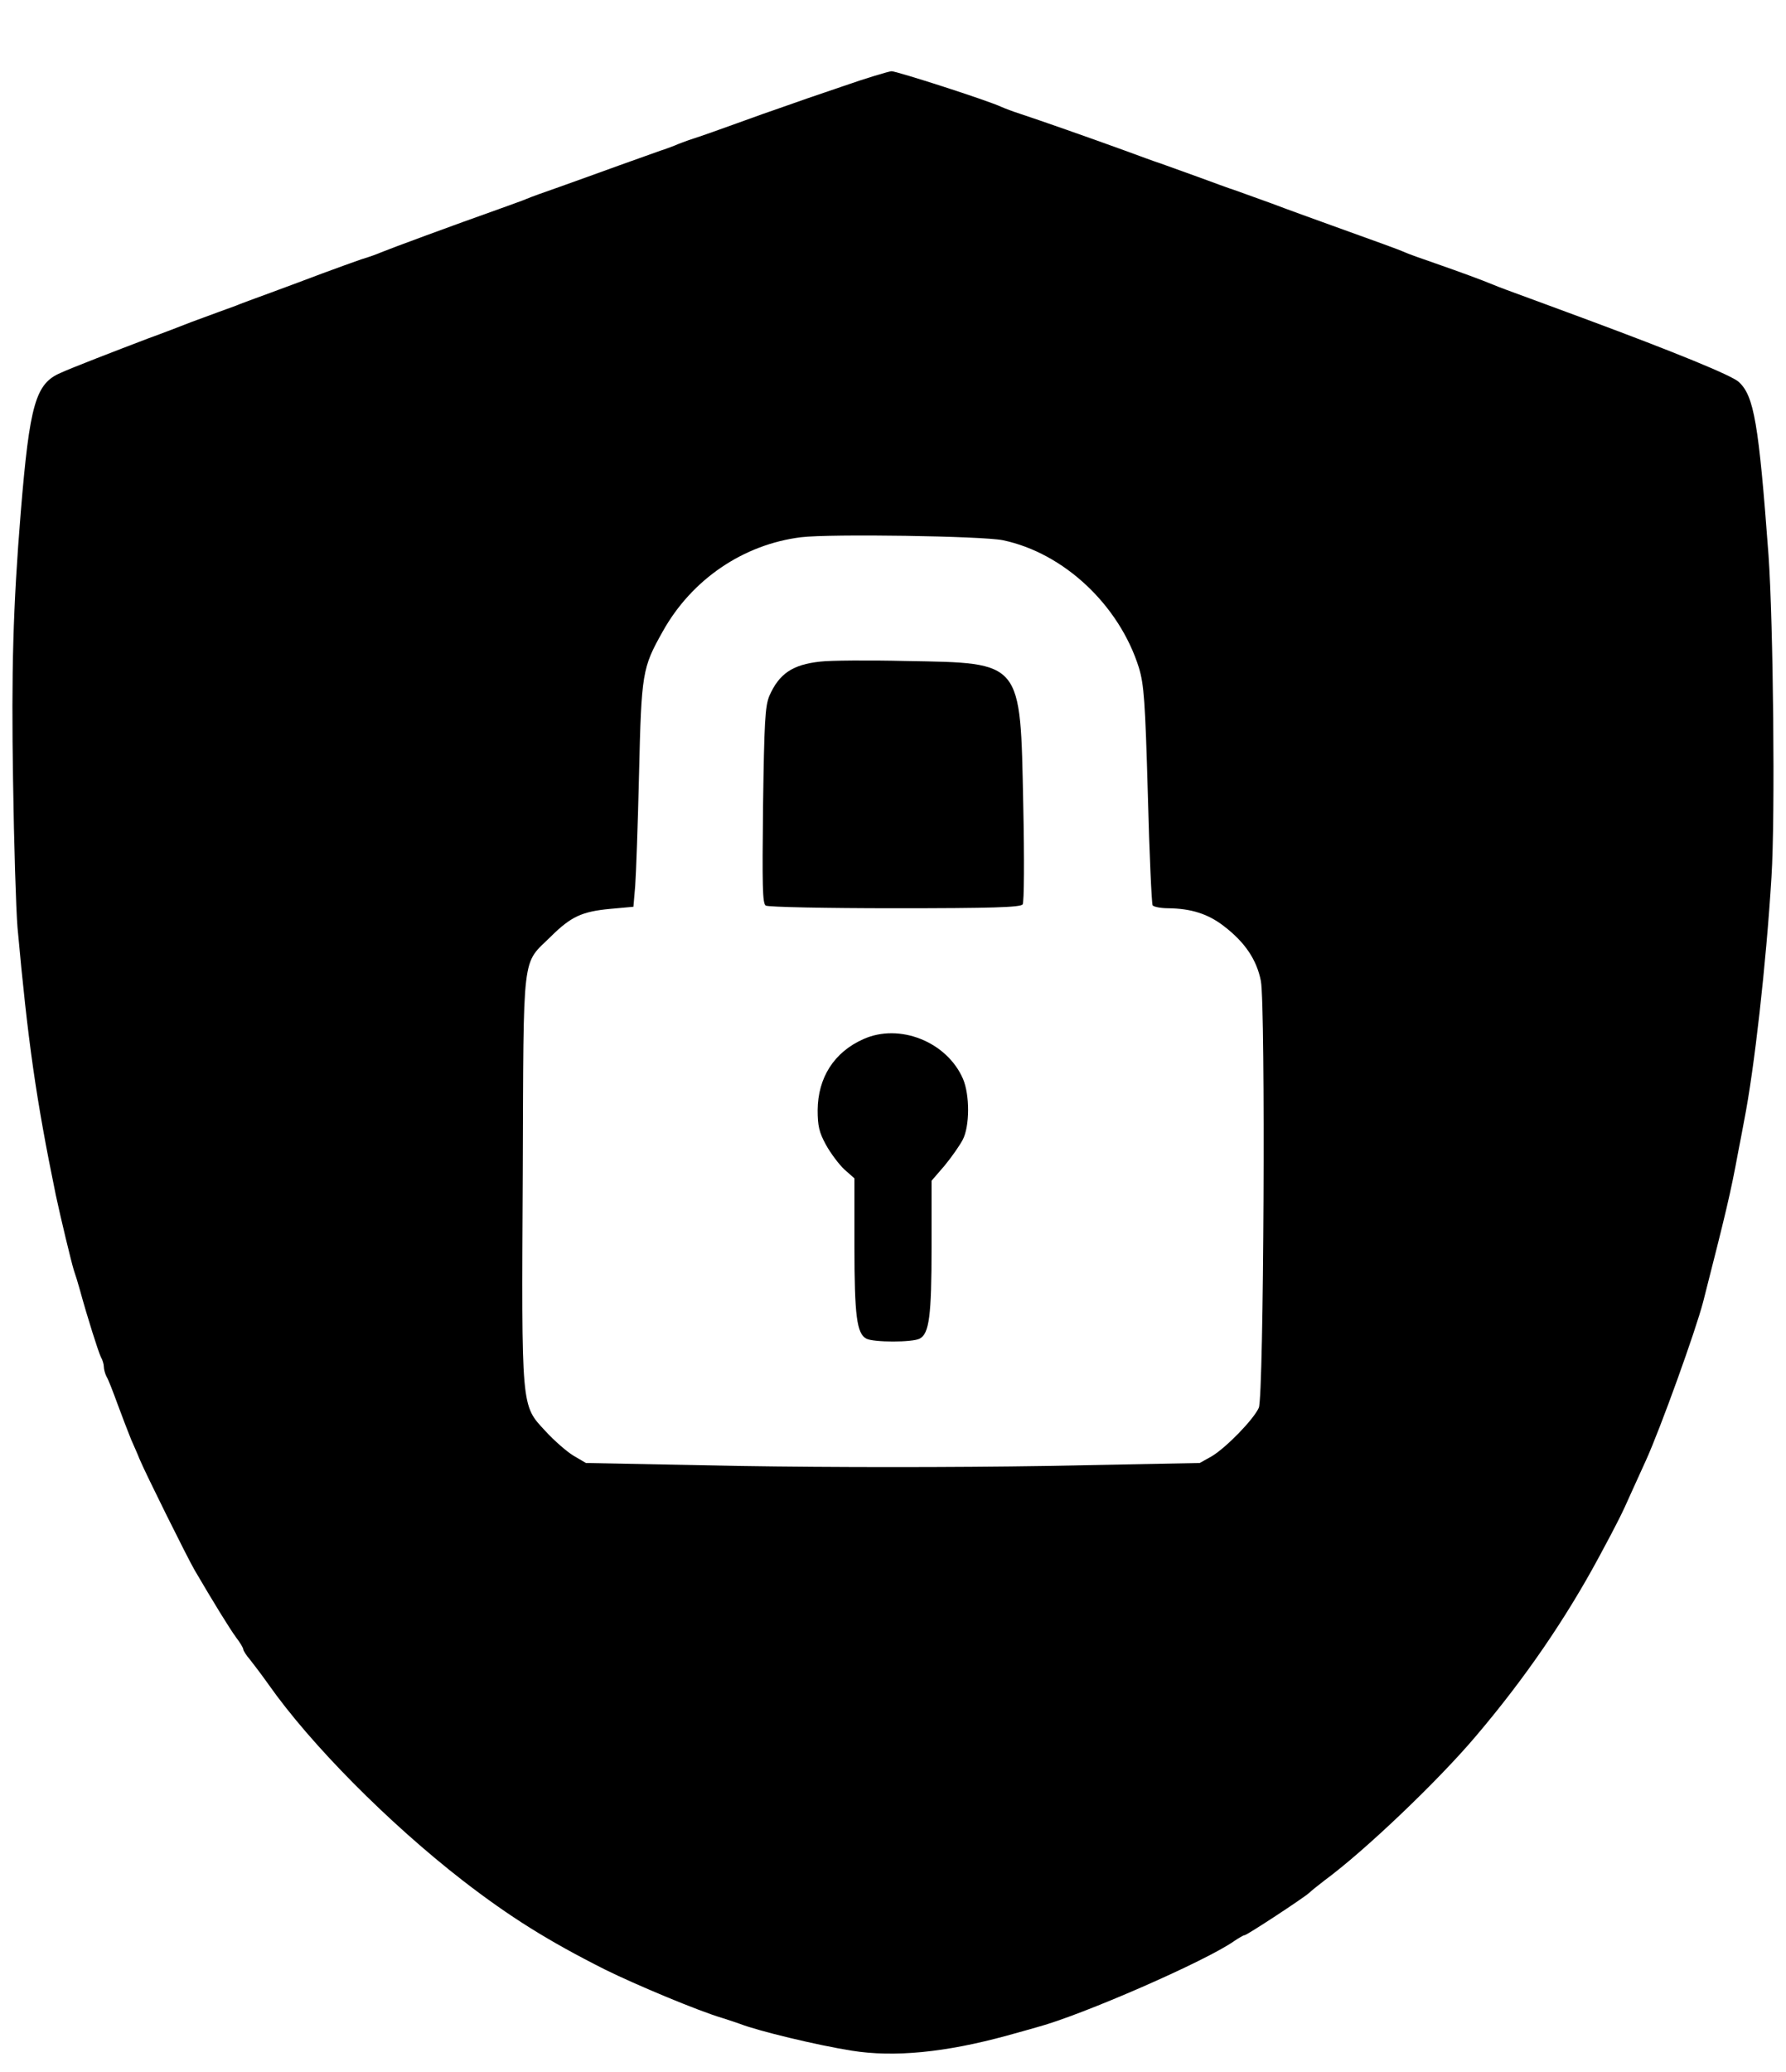
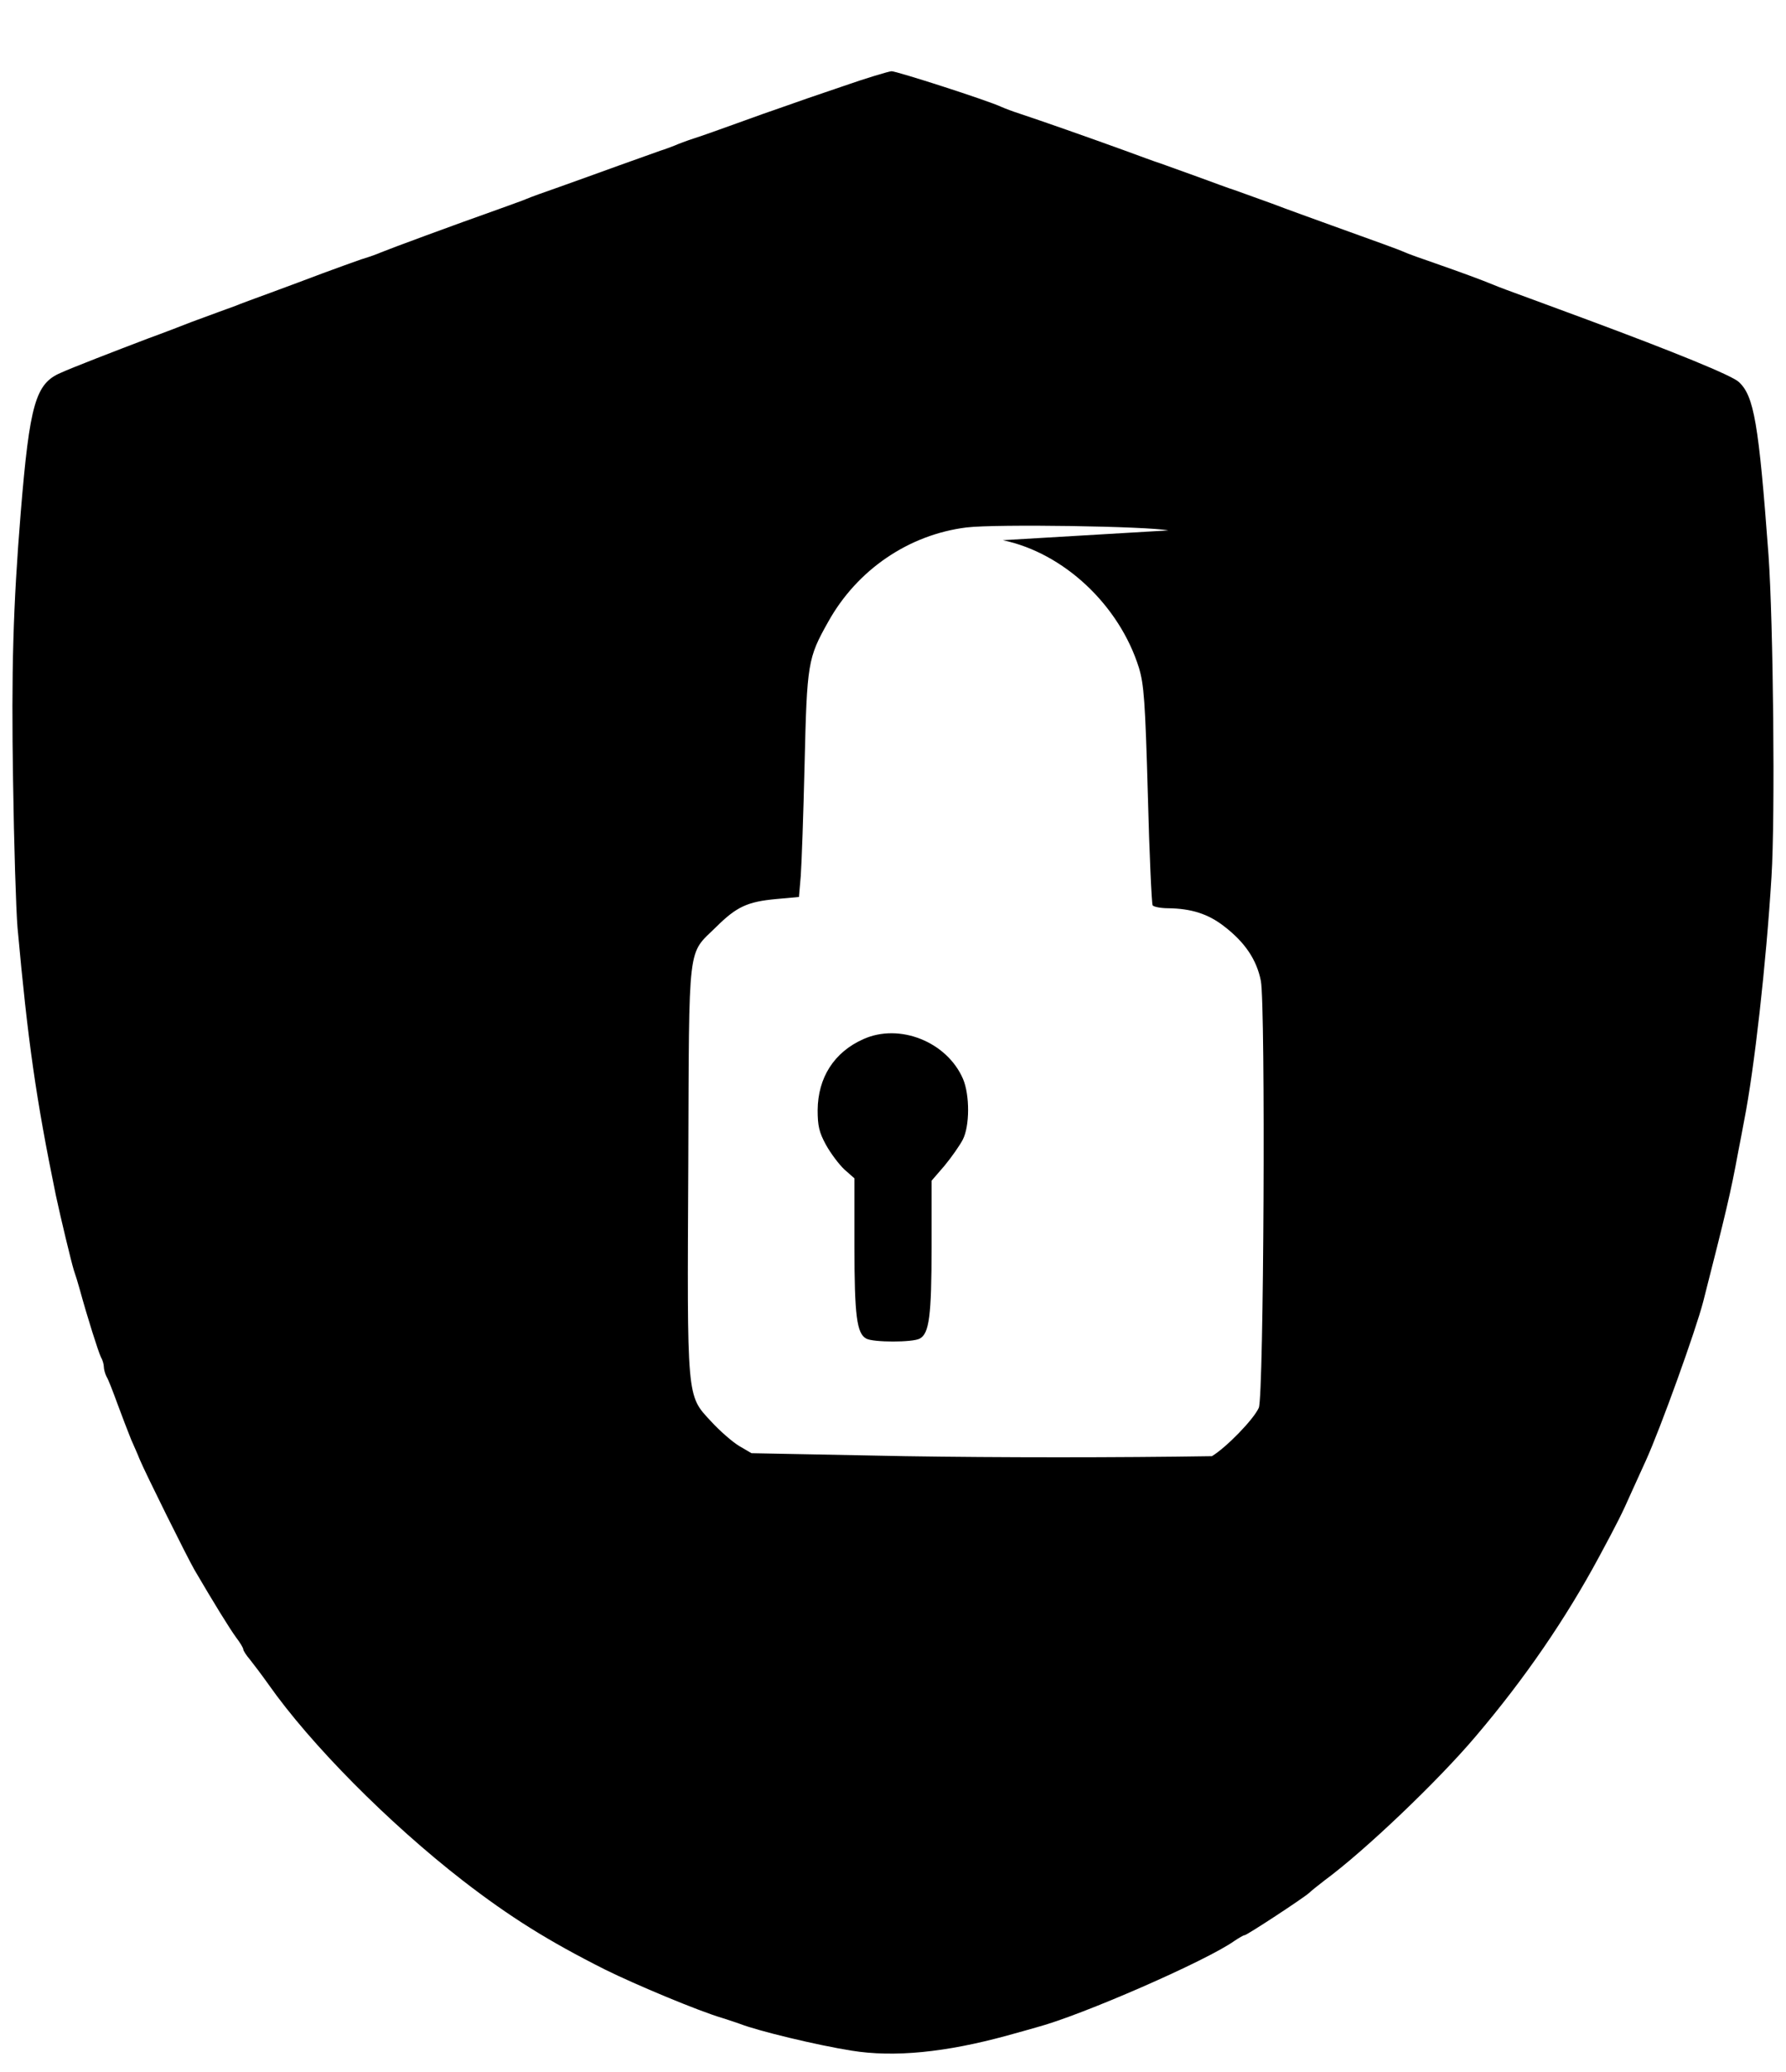
<svg xmlns="http://www.w3.org/2000/svg" version="1.0" width="602pt" height="698pt" viewBox="0 0 602 698" preserveAspectRatio="xMidYMid meet">
  <g transform="translate(0,698) scale(0.1,-0.1)" fill="#000000" stroke="none">
-     <path d="M2840 6689 c-80 -27 -170 -58 -200 -69 -30 -10 -100 -35 -155 -55 -55 -20 -120 -43 -145 -51 -25 -8 -54 -19 -65 -24 -11 -4 -33 -13 -50 -18 -16 -6 -79 -28 -140 -50 -60 -22 -150 -54 -200 -72 -49 -17 -99 -35 -110 -40 -11 -5 -54 -20 -95 -35 -147 -52 -369 -134 -395 -145 -11 -5 -41 -16 -68 -24 -26 -9 -84 -30 -130 -47 -45 -17 -125 -47 -177 -66 -52 -19 -104 -38 -115 -43 -11 -4 -36 -13 -55 -20 -19 -7 -62 -23 -95 -35 -33 -13 -98 -38 -145 -55 -113 -43 -258 -99 -295 -116 -85 -36 -105 -105 -135 -469 -26 -319 -32 -536 -26 -905 3 -212 10 -434 15 -495 35 -384 62 -575 129 -901 16 -75 52 -225 61 -254 5 -14 14 -43 20 -65 26 -95 63 -211 71 -227 6 -10 10 -25 10 -33 0 -8 4 -23 9 -33 6 -9 22 -51 37 -92 15 -41 36 -95 46 -120 11 -25 24 -54 28 -65 20 -48 162 -334 186 -375 65 -111 118 -197 140 -227 13 -17 24 -35 24 -40 0 -4 10 -20 23 -35 12 -15 40 -52 62 -83 142 -202 405 -467 655 -661 158 -122 287 -203 480 -300 103 -51 316 -140 395 -163 22 -7 49 -16 60 -20 59 -23 256 -71 376 -90 143 -23 316 -6 524 51 39 11 84 23 100 28 151 40 572 224 666 291 15 10 30 19 34 19 8 0 198 125 217 142 7 7 31 26 53 43 136 100 384 337 509 485 166 195 304 397 416 605 62 115 78 147 108 215 16 36 39 85 50 110 49 108 168 438 193 535 77 302 92 364 118 505 6 30 15 78 20 105 34 172 74 527 92 820 13 204 6 859 -10 1085 -33 445 -49 536 -100 583 -23 22 -220 102 -511 210 -52 19 -140 52 -195 72 -55 20 -109 40 -120 45 -41 17 -112 43 -195 72 -47 16 -94 33 -105 38 -22 10 -87 33 -245 90 -58 21 -150 54 -205 75 -55 20 -111 40 -125 45 -14 4 -70 25 -125 45 -55 20 -111 40 -125 45 -14 4 -70 25 -125 45 -113 41 -278 99 -345 121 -25 8 -54 19 -65 24 -47 22 -352 120 -370 120 -11 -1 -85 -23 -165 -51z m540 -1529 c206 -43 393 -219 459 -430 17 -57 21 -111 30 -427 5 -200 13 -367 16 -373 3 -5 27 -10 53 -10 77 -1 134 -19 187 -60 72 -55 111 -114 125 -185 16 -87 10 -1399 -7 -1438 -18 -40 -110 -134 -158 -163 l-41 -23 -517 -10 c-316 -5 -719 -5 -1035 0 l-517 10 -41 24 c-22 13 -66 51 -96 84 -82 88 -80 71 -76 866 3 764 -4 702 95 800 68 67 104 84 201 93 l77 7 6 70 c3 39 9 209 13 378 8 340 11 357 79 478 98 177 273 295 467 319 101 12 611 4 680 -10z" />
-     <path d="M2765 4751 c-94 -10 -139 -41 -172 -116 -14 -35 -17 -85 -21 -369 -3 -270 -2 -330 9 -337 8 -5 204 -9 435 -9 326 0 424 3 431 13 5 7 6 150 2 337 -10 486 -1 476 -394 483 -126 3 -257 2 -290 -2z" />
+     <path d="M2840 6689 c-80 -27 -170 -58 -200 -69 -30 -10 -100 -35 -155 -55 -55 -20 -120 -43 -145 -51 -25 -8 -54 -19 -65 -24 -11 -4 -33 -13 -50 -18 -16 -6 -79 -28 -140 -50 -60 -22 -150 -54 -200 -72 -49 -17 -99 -35 -110 -40 -11 -5 -54 -20 -95 -35 -147 -52 -369 -134 -395 -145 -11 -5 -41 -16 -68 -24 -26 -9 -84 -30 -130 -47 -45 -17 -125 -47 -177 -66 -52 -19 -104 -38 -115 -43 -11 -4 -36 -13 -55 -20 -19 -7 -62 -23 -95 -35 -33 -13 -98 -38 -145 -55 -113 -43 -258 -99 -295 -116 -85 -36 -105 -105 -135 -469 -26 -319 -32 -536 -26 -905 3 -212 10 -434 15 -495 35 -384 62 -575 129 -901 16 -75 52 -225 61 -254 5 -14 14 -43 20 -65 26 -95 63 -211 71 -227 6 -10 10 -25 10 -33 0 -8 4 -23 9 -33 6 -9 22 -51 37 -92 15 -41 36 -95 46 -120 11 -25 24 -54 28 -65 20 -48 162 -334 186 -375 65 -111 118 -197 140 -227 13 -17 24 -35 24 -40 0 -4 10 -20 23 -35 12 -15 40 -52 62 -83 142 -202 405 -467 655 -661 158 -122 287 -203 480 -300 103 -51 316 -140 395 -163 22 -7 49 -16 60 -20 59 -23 256 -71 376 -90 143 -23 316 -6 524 51 39 11 84 23 100 28 151 40 572 224 666 291 15 10 30 19 34 19 8 0 198 125 217 142 7 7 31 26 53 43 136 100 384 337 509 485 166 195 304 397 416 605 62 115 78 147 108 215 16 36 39 85 50 110 49 108 168 438 193 535 77 302 92 364 118 505 6 30 15 78 20 105 34 172 74 527 92 820 13 204 6 859 -10 1085 -33 445 -49 536 -100 583 -23 22 -220 102 -511 210 -52 19 -140 52 -195 72 -55 20 -109 40 -120 45 -41 17 -112 43 -195 72 -47 16 -94 33 -105 38 -22 10 -87 33 -245 90 -58 21 -150 54 -205 75 -55 20 -111 40 -125 45 -14 4 -70 25 -125 45 -55 20 -111 40 -125 45 -14 4 -70 25 -125 45 -113 41 -278 99 -345 121 -25 8 -54 19 -65 24 -47 22 -352 120 -370 120 -11 -1 -85 -23 -165 -51z m540 -1529 c206 -43 393 -219 459 -430 17 -57 21 -111 30 -427 5 -200 13 -367 16 -373 3 -5 27 -10 53 -10 77 -1 134 -19 187 -60 72 -55 111 -114 125 -185 16 -87 10 -1399 -7 -1438 -18 -40 -110 -134 -158 -163 c-316 -5 -719 -5 -1035 0 l-517 10 -41 24 c-22 13 -66 51 -96 84 -82 88 -80 71 -76 866 3 764 -4 702 95 800 68 67 104 84 201 93 l77 7 6 70 c3 39 9 209 13 378 8 340 11 357 79 478 98 177 273 295 467 319 101 12 611 4 680 -10z" />
    <path d="M2910 3479 c-99 -44 -153 -130 -154 -239 0 -53 5 -75 28 -117 16 -29 44 -66 62 -83 l34 -30 0 -228 c0 -236 8 -295 40 -312 24 -13 156 -13 180 0 32 17 40 76 40 308 l0 224 44 51 c24 29 51 68 61 87 24 46 24 151 1 205 -54 125 -214 189 -336 134z" />
  </g>
</svg>